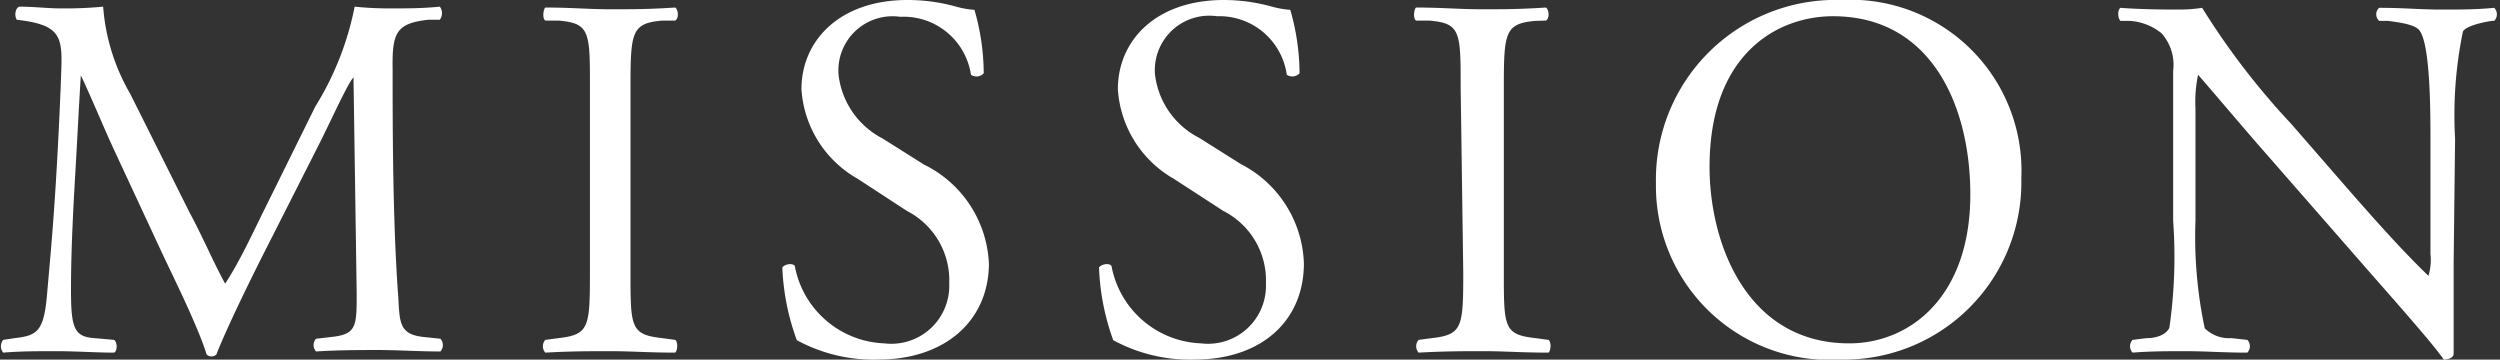
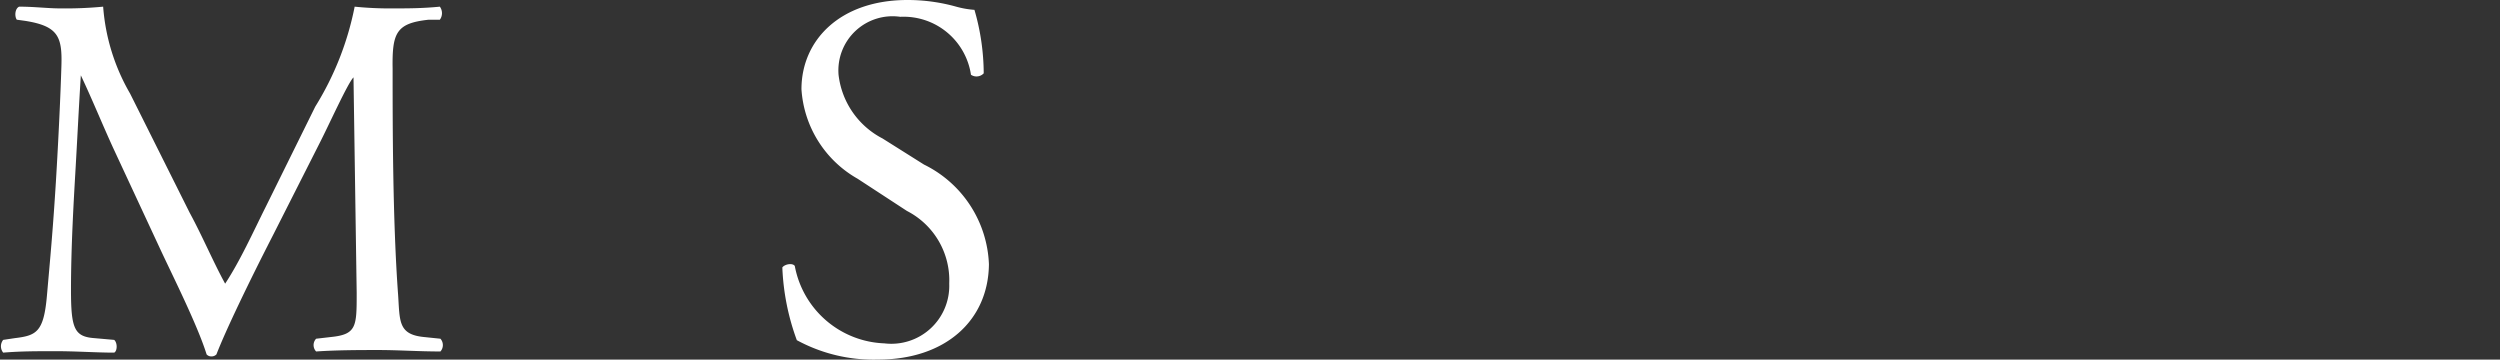
<svg xmlns="http://www.w3.org/2000/svg" viewBox="0 0 86.28 12.41">
  <rect x="0" y="0" width="86.28" height="12.41" fill="#333333" stroke="none" />
  <g fill="#fff">
    <path d="m6.54 7.33c.46.85.8 1.67 1.23 2.46.52-.79.97-1.79 1.42-2.69l1.69-3.42a10.31 10.31 0 0 0 1.36-3.45 12.06 12.06 0 0 0 1.34.06c.45 0 1 0 1.6-.06a.38.38 0 0 1 0 .45h-.38c-1.13.12-1.27.45-1.25 1.7 0 1.9 0 5.22.19 7.8.06.9 0 1.36.88 1.45l.58.06a.33.33 0 0 1 0 .44c-.74 0-1.47-.05-2.12-.05s-1.43 0-2.17.05a.32.32 0 0 1 0-.44l.52-.06c.88-.09.88-.37.88-1.52l-.11-7.44c-.2.2-.84 1.63-1.2 2.33l-1.59 3.14c-.81 1.58-1.62 3.26-1.94 4.09a.23.23 0 0 1 -.18.07.21.21 0 0 1 -.16-.07c-.31-1-1.17-2.71-1.58-3.59l-1.61-3.46c-.38-.82-.76-1.76-1.15-2.58-.07 1.11-.12 2.15-.18 3.19s-.16 2.69-.16 4.21c0 1.33.11 1.62.81 1.67l.68.06c.12.1.11.39 0 .44-.61 0-1.31-.05-2-.05s-1.22 0-1.83.05a.35.35 0 0 1 0-.44l.4-.06c.75-.09 1-.21 1.11-1.47s.2-2.17.31-3.94c.09-1.49.16-3 .19-4s-.12-1.36-1.25-1.54l-.29-.04c-.08-.11-.07-.38.08-.45.53 0 1 .06 1.41.06a13.86 13.86 0 0 0 1.49-.06 7 7 0 0 0 .93 3z" />
-     <path d="m20.36 3c0-1.9 0-2.2-1.09-2.29h-.45c-.11-.07-.07-.39 0-.45.89 0 1.5.06 2.25.06s1.33 0 2.23-.06c.11.06.14.38 0 .45h-.44c-1.06.09-1.1.39-1.1 2.29v6.4c0 1.9 0 2.15 1.1 2.27l.44.06c.11.07.08.39 0 .44-.9 0-1.51-.05-2.23-.05s-1.36 0-2.25.05a.33.33 0 0 1 0-.44l.45-.06c1.06-.12 1.09-.37 1.09-2.27z" />
    <path d="m30.3 12.41a5.54 5.54 0 0 1 -2.8-.67 8.16 8.16 0 0 1 -.5-2.51c.09-.12.36-.16.43-.05a3.27 3.27 0 0 0 3.09 2.67 2 2 0 0 0 2.24-2.06 2.69 2.69 0 0 0 -1.46-2.51l-1.7-1.11a3.83 3.83 0 0 1 -1.94-3.09c0-1.7 1.34-3.08 3.66-3.08a6.22 6.22 0 0 1 1.68.23 3.21 3.21 0 0 0 .63.11 7.94 7.94 0 0 1 .32 2.19.34.34 0 0 1 -.44.05 2.35 2.35 0 0 0 -2.44-2 1.87 1.87 0 0 0 -2.13 2 2.84 2.84 0 0 0 1.52 2.2l1.43.9a4 4 0 0 1 2.24 3.44c-.02 1.94-1.5 3.29-3.83 3.29z" />
-     <path d="m41.22 12.41a5.54 5.54 0 0 1 -2.8-.67 8.16 8.16 0 0 1 -.49-2.51c.09-.12.36-.16.43-.05a3.27 3.27 0 0 0 3.09 2.67 2 2 0 0 0 2.24-2.06 2.69 2.69 0 0 0 -1.47-2.51l-1.71-1.11a3.84 3.84 0 0 1 -1.93-3.09c0-1.7 1.33-3.08 3.66-3.08a6.22 6.22 0 0 1 1.66.23 3.21 3.21 0 0 0 .63.11 7.94 7.94 0 0 1 .32 2.19.34.34 0 0 1 -.44.05 2.35 2.35 0 0 0 -2.41-2.02 1.88 1.88 0 0 0 -2.14 2 2.83 2.83 0 0 0 1.53 2.2l1.43.9a4 4 0 0 1 2.18 3.43c0 1.97-1.45 3.32-3.78 3.32z" />
-     <path d="m50.41 3c0-1.9 0-2.2-1.09-2.29h-.45c-.11-.07-.07-.39 0-.45.89 0 1.5.06 2.26.06s1.32 0 2.22-.06c.11.06.14.38 0 .45l-.35.01c-1.06.09-1.1.39-1.1 2.29v6.39c0 1.9 0 2.15 1.1 2.27l.44.06c.11.07.08.39 0 .44-.9 0-1.51-.05-2.22-.05s-1.37 0-2.26.05a.33.33 0 0 1 0-.44l.45-.06c1.06-.12 1.09-.37 1.09-2.27z" />
-     <path d="m57.15 6.33a6.2 6.2 0 0 1 6.39-6.33 5.9 5.9 0 0 1 6.22 6.15 6.12 6.12 0 0 1 -6.22 6.26 6 6 0 0 1 -6.39-6.08zm10.85.38c0-3-1.31-6.15-4.74-6.15-1.89 0-4.26 1.27-4.26 5.2 0 2.65 1.29 6.09 4.82 6.09 2.1 0 4.18-1.61 4.18-5.14z" />
-     <path d="m84.68 9.07v3.14c0 .11-.14.2-.34.2-.21-.31-.73-.94-2.29-2.71l-4.11-4.7c-.49-.56-1.71-2-2.08-2.42a4.55 4.55 0 0 0 -.09 1.16v3.88a15.18 15.18 0 0 0 .32 3.71 1.2 1.2 0 0 0 .92.34l.55.06a.32.32 0 0 1 0 .44c-.81 0-1.44-.05-2.1-.05s-1.24 0-1.86.05a.32.32 0 0 1 0-.44l.48-.06c.42 0 .7-.16.79-.36a17.3 17.3 0 0 0 .13-3.69v-5.18a1.63 1.63 0 0 0 -.4-1.29 1.92 1.92 0 0 0 -1.11-.43h-.31c-.1-.11-.1-.38 0-.45.75.06 1.7.06 2 .06a5.17 5.17 0 0 0 .82-.06 25.56 25.56 0 0 0 3.07 4l1.74 2c1.22 1.4 2.11 2.39 3 3.25a1.88 1.88 0 0 0 .07-.76v-3.97c0-.85 0-3.18-.36-3.71-.1-.17-.39-.27-1.11-.36h-.3a.3.3 0 0 1 0-.45c.83 0 1.44.06 2.12.06s1.24 0 1.85-.06a.32.32 0 0 1 0 .45h-.08c-.57.09-.93.23-1 .37a14.28 14.28 0 0 0 -.27 3.7z" />
  </g>
</svg>